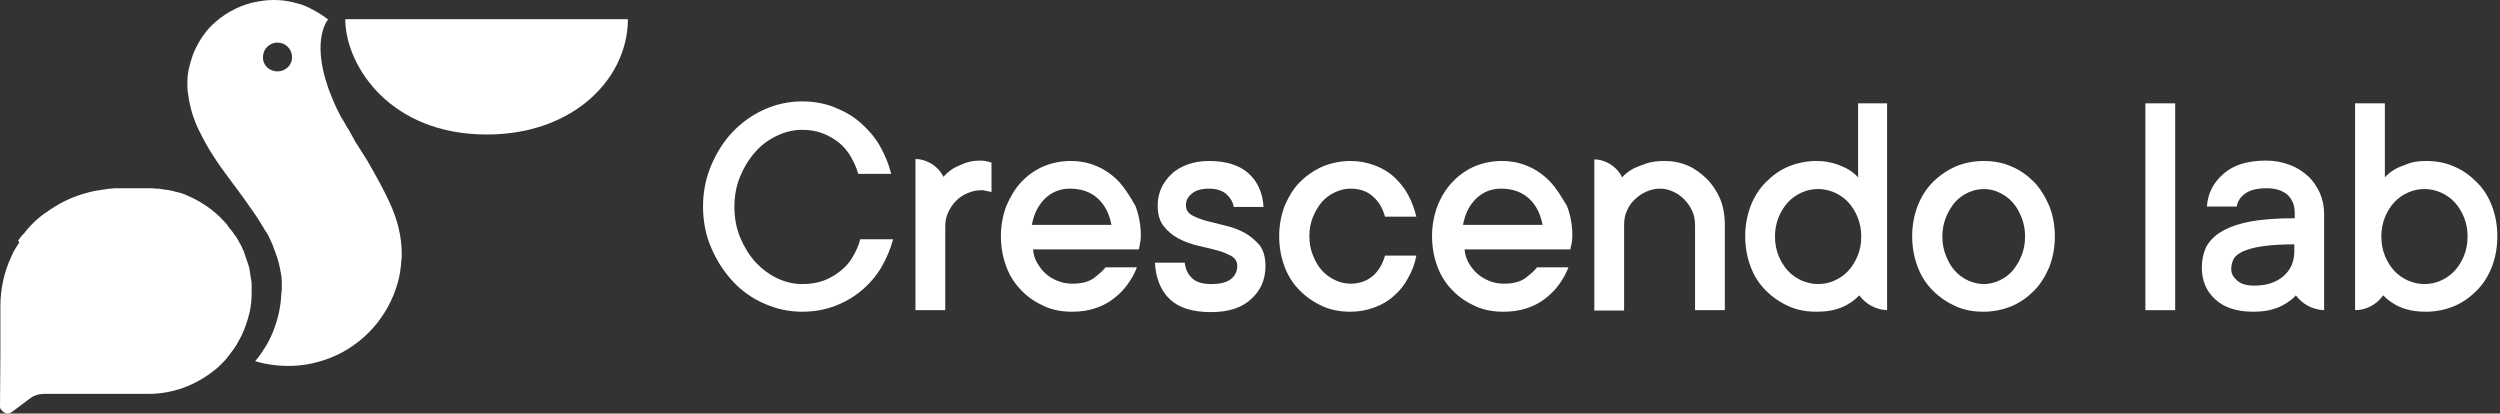
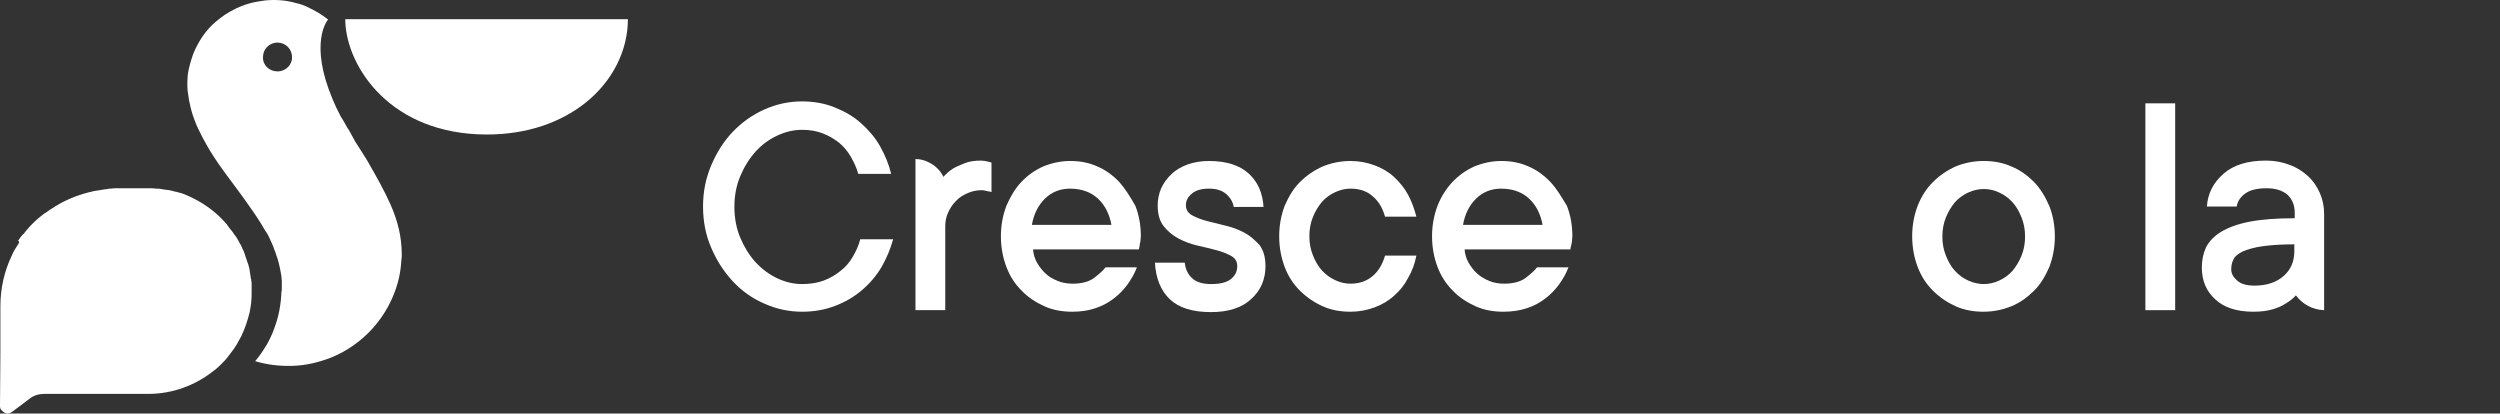
<svg xmlns="http://www.w3.org/2000/svg" width="266" height="44" viewBox="0 0 266 44" fill="none">
  <rect x="0" y="0" width="266" height="44" fill="#333333" stroke="none" />
  <path d="M90.733 27.323C90.4 27.904 89.983 28.401 89.44 28.815C88.94 29.23 88.314 29.603 87.647 29.851C86.98 30.1 86.188 30.224 85.353 30.224C84.436 30.224 83.56 30.017 82.684 29.603C81.809 29.188 81.058 28.608 80.391 27.904C79.724 27.158 79.181 26.287 78.764 25.293C78.347 24.298 78.139 23.179 78.139 22.019C78.139 20.817 78.347 19.74 78.764 18.745C79.181 17.75 79.724 16.88 80.391 16.134C81.058 15.388 81.809 14.85 82.684 14.435C83.56 14.021 84.436 13.813 85.353 13.813C86.146 13.813 86.897 13.938 87.522 14.186C88.189 14.435 88.731 14.767 89.274 15.181C89.774 15.595 90.191 16.093 90.525 16.673C90.858 17.253 91.15 17.875 91.317 18.496H94.82C94.57 17.46 94.153 16.466 93.611 15.512C93.069 14.559 92.36 13.772 91.567 13.068C90.775 12.363 89.816 11.824 88.773 11.41C87.731 10.995 86.563 10.788 85.353 10.788C83.936 10.788 82.601 11.078 81.308 11.659C80.016 12.239 78.931 13.026 77.972 14.021C77.013 15.015 76.262 16.217 75.678 17.585C75.095 18.952 74.803 20.403 74.803 21.977C74.803 23.552 75.095 25.044 75.678 26.37C76.262 27.738 77.013 28.898 77.972 29.934C78.931 30.97 80.057 31.758 81.308 32.296C82.601 32.877 83.936 33.167 85.353 33.167C86.605 33.167 87.772 32.959 88.857 32.545C89.941 32.131 90.858 31.592 91.692 30.887C92.526 30.183 93.235 29.354 93.778 28.442C94.32 27.489 94.737 26.536 95.029 25.459H91.526C91.359 26.163 91.067 26.743 90.733 27.323Z" fill="white" />
  <path d="M104.829 17.129C104.704 17.129 104.537 17.087 104.37 17.087C103.703 17.087 103.119 17.17 102.619 17.377C102.118 17.585 101.701 17.75 101.367 17.957C100.992 18.206 100.659 18.496 100.367 18.828V18.786C100.033 18.123 99.491 17.585 98.782 17.253C98.365 17.046 97.906 16.922 97.406 16.922V17.253V33.001H100.575V24.091C100.575 23.594 100.659 23.096 100.867 22.64C101.076 22.185 101.326 21.77 101.701 21.397C102.035 21.024 102.452 20.776 102.91 20.568C103.369 20.361 103.87 20.237 104.412 20.237C104.537 20.237 104.662 20.237 104.787 20.278C104.912 20.32 105.037 20.32 105.162 20.361C105.288 20.361 105.413 20.403 105.496 20.444V17.294C105.413 17.294 105.329 17.253 105.204 17.212C105.037 17.17 104.912 17.17 104.829 17.129Z" fill="white" />
  <path d="M119.091 19.367C118.424 18.662 117.632 18.082 116.756 17.709C115.838 17.295 114.879 17.129 113.878 17.129C112.878 17.129 111.918 17.336 111.001 17.709C110.083 18.123 109.333 18.662 108.665 19.367C107.998 20.071 107.498 20.941 107.081 21.895C106.705 22.889 106.497 23.967 106.497 25.127C106.497 26.329 106.705 27.406 107.081 28.401C107.456 29.395 107.998 30.224 108.707 30.929C109.374 31.633 110.209 32.172 111.126 32.587C112.043 33.001 113.044 33.167 114.087 33.167C115.004 33.167 115.838 33.042 116.547 32.794C117.298 32.545 117.924 32.214 118.507 31.758C119.05 31.343 119.55 30.846 119.967 30.266C120.384 29.686 120.718 29.105 120.968 28.442H117.632C117.381 28.774 116.964 29.147 116.422 29.561C115.88 29.976 115.088 30.183 114.129 30.183C113.586 30.183 113.044 30.1 112.544 29.893C112.043 29.686 111.585 29.437 111.251 29.105C110.876 28.774 110.584 28.359 110.334 27.945C110.083 27.489 109.958 27.033 109.917 26.536H121.176C121.218 26.412 121.218 26.287 121.26 26.122C121.26 25.997 121.302 25.831 121.343 25.666C121.343 25.5 121.385 25.293 121.385 25.127C121.385 23.925 121.176 22.848 120.801 21.895C120.259 20.941 119.717 20.071 119.091 19.367ZM109.791 23.925C110 22.765 110.459 21.853 111.168 21.149C111.877 20.444 112.794 20.071 113.837 20.071C115.088 20.071 116.089 20.444 116.839 21.149C117.59 21.853 118.049 22.806 118.257 23.925H109.791Z" fill="white" />
  <path d="M132.395 24.754C131.769 24.422 131.102 24.174 130.393 24.008C129.684 23.842 129.017 23.677 128.391 23.511C127.765 23.345 127.265 23.138 126.806 22.889C126.389 22.64 126.181 22.309 126.181 21.812C126.181 21.356 126.389 20.941 126.806 20.61C127.223 20.237 127.849 20.071 128.641 20.071C129.434 20.071 130.059 20.278 130.476 20.651C130.893 21.024 131.185 21.48 131.269 22.019H134.438C134.355 20.527 133.812 19.325 132.853 18.455C131.894 17.585 130.476 17.129 128.641 17.129C127.807 17.129 127.057 17.253 126.348 17.502C125.68 17.75 125.096 18.082 124.638 18.538C124.179 18.952 123.804 19.491 123.553 20.03C123.303 20.61 123.178 21.232 123.178 21.853C123.178 22.806 123.387 23.511 123.804 24.049C124.221 24.588 124.763 25.044 125.388 25.376C126.014 25.707 126.681 25.956 127.39 26.122C128.099 26.287 128.808 26.453 129.434 26.619C130.059 26.785 130.56 26.992 131.018 27.241C131.435 27.489 131.644 27.821 131.644 28.318C131.644 28.857 131.435 29.313 130.977 29.686C130.518 30.058 129.809 30.224 128.85 30.224C127.974 30.224 127.265 30.017 126.848 29.603C126.389 29.188 126.139 28.649 126.056 27.945H122.886C122.97 29.603 123.512 30.929 124.471 31.84C125.43 32.752 126.89 33.208 128.85 33.208C130.685 33.208 132.144 32.752 133.145 31.799C134.146 30.887 134.646 29.727 134.646 28.318C134.646 27.365 134.438 26.66 134.021 26.08C133.52 25.541 133.02 25.085 132.395 24.754Z" fill="white" />
  <path d="M140.652 21.48C141.069 21.024 141.527 20.693 142.07 20.444C142.612 20.195 143.154 20.071 143.696 20.071C144.697 20.071 145.489 20.361 146.073 20.9C146.699 21.439 147.116 22.143 147.366 23.055H150.702C150.494 22.226 150.202 21.439 149.826 20.734C149.451 20.03 148.909 19.367 148.325 18.828C147.741 18.289 147.032 17.875 146.24 17.585C145.448 17.295 144.613 17.129 143.696 17.129C142.653 17.129 141.653 17.336 140.735 17.709C139.818 18.123 139.025 18.662 138.316 19.367C137.607 20.071 137.107 20.941 136.69 21.895C136.315 22.889 136.106 23.967 136.106 25.127C136.106 26.329 136.315 27.406 136.69 28.401C137.065 29.395 137.607 30.224 138.316 30.929C139.025 31.633 139.818 32.172 140.735 32.587C141.653 33.001 142.653 33.167 143.696 33.167C144.613 33.167 145.448 33.001 146.24 32.711C147.032 32.421 147.741 32.006 148.325 31.468C148.951 30.929 149.451 30.307 149.826 29.561C150.243 28.857 150.535 28.069 150.702 27.199H147.366C147.116 28.069 146.699 28.815 146.073 29.354C145.448 29.893 144.655 30.183 143.696 30.183C143.154 30.183 142.57 30.058 142.07 29.81C141.527 29.561 141.069 29.23 140.652 28.774C140.235 28.318 139.943 27.779 139.693 27.158C139.442 26.536 139.317 25.873 139.317 25.127C139.317 24.381 139.442 23.718 139.693 23.096C139.943 22.475 140.276 21.936 140.652 21.48Z" fill="white" />
  <path d="M164.965 19.367C164.297 18.662 163.505 18.082 162.629 17.709C161.712 17.295 160.753 17.129 159.752 17.129C158.751 17.129 157.792 17.336 156.874 17.709C155.957 18.123 155.206 18.662 154.539 19.367C153.872 20.071 153.329 20.941 152.954 21.895C152.579 22.889 152.37 23.967 152.37 25.127C152.37 26.329 152.579 27.406 152.954 28.401C153.329 29.395 153.872 30.224 154.58 30.929C155.248 31.633 156.082 32.172 156.999 32.587C157.917 33.001 158.918 33.167 159.96 33.167C160.878 33.167 161.712 33.042 162.462 32.794C163.213 32.545 163.839 32.214 164.422 31.758C164.965 31.343 165.465 30.846 165.882 30.266C166.299 29.686 166.633 29.105 166.883 28.442H163.547C163.296 28.774 162.879 29.147 162.337 29.561C161.795 29.976 161.003 30.183 160.044 30.183C159.501 30.183 158.959 30.1 158.459 29.893C157.958 29.686 157.541 29.437 157.166 29.105C156.791 28.774 156.499 28.359 156.249 27.945C155.998 27.489 155.873 27.033 155.832 26.536H167.091C167.091 26.412 167.133 26.287 167.175 26.122C167.217 25.997 167.217 25.831 167.258 25.666C167.258 25.5 167.3 25.293 167.3 25.127C167.3 23.925 167.091 22.848 166.716 21.895C166.132 20.941 165.632 20.071 164.965 19.367ZM155.665 23.925C155.873 22.765 156.332 21.853 157.041 21.149C157.75 20.444 158.667 20.071 159.71 20.071C160.961 20.071 161.962 20.444 162.713 21.149C163.463 21.853 163.922 22.806 164.13 23.925H155.665Z" fill="white" />
-   <path d="M181.604 19.035C181.02 18.455 180.353 17.958 179.602 17.626C178.81 17.294 178.018 17.129 177.142 17.129C176.349 17.129 175.641 17.212 175.098 17.419C174.515 17.626 174.056 17.792 173.68 17.999C173.263 18.248 172.888 18.538 172.596 18.869C172.263 18.165 171.679 17.626 171.011 17.294C170.594 17.087 170.136 16.963 169.635 16.963V17.294V33.042H172.805V23.925C172.805 23.386 172.888 22.889 173.097 22.433C173.305 21.977 173.555 21.563 173.931 21.232C174.264 20.9 174.681 20.61 175.14 20.403C175.599 20.195 176.099 20.071 176.641 20.071C177.142 20.071 177.601 20.195 178.059 20.403C178.518 20.61 178.893 20.9 179.227 21.232C179.561 21.605 179.853 21.977 180.061 22.475C180.27 22.931 180.353 23.428 180.353 23.925V33.001H183.522V23.925C183.522 22.931 183.356 21.977 183.022 21.149C182.647 20.32 182.188 19.615 181.604 19.035Z" fill="white" />
-   <path d="M200.871 10.995H197.701V18.869C197.41 18.538 197.034 18.248 196.617 17.999C196.242 17.792 195.783 17.585 195.241 17.419C194.699 17.253 194.073 17.129 193.281 17.129C192.238 17.129 191.237 17.336 190.32 17.709C189.403 18.082 188.61 18.662 187.901 19.366C187.192 20.071 186.65 20.941 186.275 21.895C185.899 22.889 185.691 23.966 185.691 25.127C185.691 26.329 185.899 27.406 186.275 28.401C186.65 29.395 187.192 30.224 187.901 30.929C188.61 31.633 189.403 32.172 190.32 32.586C191.237 33.001 192.238 33.166 193.281 33.166C194.073 33.166 194.782 33.084 195.324 32.918C195.908 32.752 196.367 32.545 196.742 32.296C197.159 32.048 197.493 31.758 197.827 31.426C198.494 32.338 199.578 32.959 200.787 33.001V25.541V10.995H200.871ZM196.659 28.815C196.242 29.271 195.741 29.603 195.199 29.851C194.657 30.1 194.073 30.224 193.448 30.224C192.864 30.224 192.28 30.1 191.696 29.851C191.154 29.603 190.654 29.271 190.237 28.815C189.82 28.359 189.486 27.821 189.236 27.199C188.986 26.577 188.86 25.914 188.86 25.168C188.86 24.422 188.986 23.759 189.236 23.138C189.486 22.516 189.82 21.977 190.237 21.521C190.654 21.066 191.154 20.734 191.696 20.485C192.238 20.237 192.822 20.113 193.448 20.113C194.073 20.113 194.615 20.237 195.199 20.485C195.741 20.734 196.242 21.066 196.659 21.521C197.076 21.977 197.41 22.516 197.66 23.138C197.91 23.759 198.035 24.422 198.035 25.168C198.035 25.914 197.91 26.619 197.66 27.199C197.41 27.821 197.076 28.359 196.659 28.815Z" fill="white" />
  <path d="M216.426 19.367C215.717 18.662 214.925 18.082 214.007 17.709C213.09 17.295 212.089 17.129 211.046 17.129C210.004 17.129 209.003 17.336 208.085 17.709C207.168 18.123 206.376 18.662 205.667 19.367C204.958 20.071 204.416 20.941 204.04 21.895C203.665 22.889 203.456 23.967 203.456 25.127C203.456 26.329 203.665 27.406 204.04 28.401C204.416 29.395 204.958 30.224 205.667 30.929C206.376 31.633 207.168 32.172 208.085 32.587C209.003 33.001 210.004 33.167 211.046 33.167C212.089 33.167 213.09 32.959 214.007 32.587C214.925 32.214 215.717 31.633 216.426 30.929C217.135 30.224 217.635 29.354 218.052 28.401C218.428 27.406 218.636 26.329 218.636 25.168C218.636 23.967 218.428 22.889 218.052 21.936C217.635 20.941 217.093 20.071 216.426 19.367ZM215.092 27.199C214.841 27.821 214.508 28.359 214.132 28.815C213.715 29.271 213.257 29.603 212.714 29.851C212.172 30.1 211.63 30.224 211.088 30.224C210.546 30.224 209.962 30.1 209.42 29.851C208.878 29.603 208.419 29.271 208.002 28.815C207.585 28.359 207.293 27.821 207.043 27.199C206.793 26.577 206.668 25.914 206.668 25.168C206.668 24.422 206.793 23.759 207.043 23.138C207.293 22.516 207.627 21.977 208.002 21.522C208.419 21.066 208.878 20.734 209.42 20.485C209.962 20.237 210.504 20.113 211.088 20.113C211.63 20.113 212.214 20.237 212.714 20.485C213.257 20.734 213.715 21.066 214.132 21.522C214.549 21.977 214.841 22.516 215.092 23.138C215.342 23.759 215.467 24.422 215.467 25.168C215.467 25.914 215.342 26.577 215.092 27.199Z" fill="white" />
  <path d="M231.439 10.995H228.27V33.001H231.439V10.995Z" fill="white" />
  <path d="M247.286 22.723C247.286 21.936 247.119 21.19 246.828 20.527C246.536 19.864 246.119 19.242 245.576 18.745C245.034 18.248 244.409 17.833 243.616 17.543C242.866 17.253 242.032 17.087 241.114 17.087C239.154 17.087 237.653 17.543 236.569 18.496C235.484 19.449 234.9 20.61 234.817 21.977H237.987C238.07 21.439 238.362 20.983 238.862 20.61C239.363 20.237 240.113 20.03 241.156 20.03C242.157 20.03 242.866 20.278 243.408 20.734C243.908 21.231 244.159 21.853 244.159 22.64V23.221C242.199 23.221 240.614 23.345 239.321 23.594C238.07 23.842 237.069 24.215 236.318 24.671C235.568 25.127 235.067 25.666 234.734 26.287C234.442 26.909 234.275 27.655 234.275 28.442C234.275 29.851 234.734 30.97 235.693 31.84C236.61 32.711 237.986 33.167 239.738 33.167C240.53 33.167 241.239 33.084 241.781 32.918C242.365 32.752 242.824 32.545 243.199 32.296C243.616 32.048 243.992 31.758 244.284 31.426C244.951 32.338 246.035 32.959 247.286 33.001V29.893V22.723ZM242.991 29.354C242.24 30.017 241.239 30.39 239.863 30.39C239.071 30.39 238.445 30.224 238.028 29.851C237.611 29.478 237.403 29.105 237.403 28.649C237.403 28.235 237.486 27.904 237.653 27.572C237.82 27.24 238.153 26.992 238.654 26.743C239.154 26.536 239.821 26.329 240.697 26.204C241.573 26.08 242.699 25.997 244.117 25.997V26.867C244.075 27.862 243.742 28.691 242.991 29.354Z" fill="white" />
-   <path d="M265.135 21.895C264.76 20.9 264.218 20.071 263.509 19.366C262.8 18.662 262.007 18.082 261.09 17.709C260.173 17.294 259.172 17.129 258.129 17.129C257.378 17.129 256.753 17.212 256.211 17.419C255.669 17.626 255.21 17.792 254.835 17.999C254.417 18.248 254.042 18.538 253.75 18.869V10.995H250.581V33.001C251.79 33.001 252.874 32.379 253.542 31.467C253.542 31.467 253.542 31.468 253.583 31.426C253.875 31.758 254.251 32.048 254.668 32.296C255.043 32.545 255.502 32.752 256.086 32.918C256.669 33.084 257.337 33.166 258.129 33.166C259.172 33.166 260.173 32.959 261.09 32.586C262.007 32.213 262.8 31.633 263.509 30.929C264.218 30.224 264.76 29.354 265.135 28.401C265.511 27.406 265.719 26.329 265.719 25.168C265.719 23.966 265.511 22.889 265.135 21.895ZM262.174 27.199C261.924 27.821 261.59 28.359 261.173 28.815C260.756 29.271 260.256 29.603 259.714 29.851C259.172 30.1 258.588 30.224 257.962 30.224C257.337 30.224 256.795 30.1 256.211 29.851C255.669 29.603 255.168 29.271 254.751 28.815C254.334 28.359 254 27.821 253.75 27.199C253.5 26.577 253.375 25.914 253.375 25.168C253.375 24.422 253.5 23.759 253.75 23.138C254 22.516 254.334 21.977 254.751 21.521C255.168 21.066 255.669 20.734 256.211 20.485C256.753 20.237 257.337 20.113 257.962 20.113C258.546 20.113 259.13 20.237 259.714 20.485C260.256 20.734 260.756 21.066 261.173 21.521C261.59 21.977 261.924 22.516 262.174 23.138C262.424 23.759 262.55 24.422 262.55 25.168C262.55 25.914 262.424 26.577 262.174 27.199Z" fill="white" />
  <path d="M36.74 2.044C36.74 2.127 36.74 2.21 36.74 2.293C36.907 7.141 41.578 14.311 51.795 14.311C56.174 14.311 59.677 12.985 62.221 10.995C65.224 8.633 66.808 5.318 66.808 2.044H36.74Z" fill="white" />
-   <path d="M41.536 21.729C40.911 20.32 40.077 18.828 39.076 17.087C39.076 17.087 39.076 17.046 39.034 17.046C39.034 17.004 38.992 16.963 38.951 16.88C38.742 16.549 38.325 15.886 37.95 15.305C37.825 15.14 37.741 14.974 37.658 14.808C37.491 14.518 37.366 14.269 37.199 13.979C37.157 13.855 37.074 13.772 36.991 13.648C36.949 13.565 36.865 13.441 36.824 13.358C36.657 13.068 36.49 12.736 36.282 12.446C35.906 11.741 35.614 11.12 35.364 10.498C32.904 4.613 34.78 2.21 34.905 2.086L34.864 2.044C34.197 1.505 33.446 1.091 32.653 0.718C32.32 0.552 31.945 0.428 31.569 0.345C30.443 0.013 29.276 -0.069 28.149 0.055C27.899 0.096 27.649 0.138 27.357 0.179C26.607 0.304 25.856 0.552 25.147 0.884C24.897 1.008 24.688 1.132 24.438 1.257C23.771 1.63 23.145 2.127 22.561 2.666C21.769 3.453 21.143 4.406 20.685 5.442C20.56 5.691 20.476 5.981 20.393 6.23C20.268 6.644 20.142 7.058 20.059 7.473C19.976 7.887 19.934 8.343 19.934 8.758V8.882C19.934 9.172 19.934 9.462 19.976 9.752C20.017 10.042 20.059 10.332 20.101 10.581C20.101 10.664 20.101 10.705 20.142 10.788C20.184 10.995 20.226 11.161 20.268 11.368C20.393 11.907 20.56 12.446 20.768 12.943C20.852 13.192 20.977 13.482 21.102 13.731C21.394 14.352 21.727 14.974 22.061 15.554C22.436 16.217 22.853 16.839 23.27 17.46C23.479 17.75 23.687 18.041 23.896 18.331C24.73 19.491 25.647 20.651 26.44 21.812C27.065 22.682 27.649 23.552 28.149 24.422C28.191 24.505 28.233 24.588 28.316 24.671C28.483 24.92 28.608 25.168 28.733 25.459C28.9 25.831 29.067 26.163 29.192 26.577C29.276 26.743 29.317 26.867 29.359 27.033C29.484 27.323 29.567 27.655 29.651 27.945C29.776 28.401 29.859 28.898 29.943 29.395C29.943 29.561 29.984 29.727 29.984 29.893C29.984 30.058 29.984 30.224 29.984 30.39C29.984 30.514 29.984 30.639 29.984 30.722C29.984 30.846 29.984 30.97 29.943 31.053C29.901 32.379 29.651 33.705 29.192 34.907C28.984 35.529 28.692 36.109 28.4 36.648C28.066 37.186 27.733 37.725 27.316 38.222C27.274 38.264 27.232 38.347 27.149 38.43C28.4 38.803 29.734 38.968 31.11 38.927C32.57 38.886 33.904 38.554 35.197 38.057C38.7 36.648 41.328 33.664 42.328 30.058C42.537 29.313 42.662 28.484 42.704 27.696C42.746 27.489 42.746 27.282 42.746 27.075C42.746 25.21 42.328 23.511 41.536 21.729ZM29.526 7.597C28.65 7.597 27.941 6.934 27.983 6.064C27.983 5.235 28.65 4.531 29.526 4.531C30.36 4.531 31.069 5.194 31.069 6.064C31.11 6.893 30.401 7.597 29.526 7.597Z" fill="white" />
+   <path d="M41.536 21.729C40.911 20.32 40.077 18.828 39.076 17.087C39.076 17.087 39.076 17.046 39.034 17.046C39.034 17.004 38.992 16.963 38.951 16.88C38.742 16.549 38.325 15.886 37.95 15.305C37.825 15.14 37.741 14.974 37.658 14.808C37.491 14.518 37.366 14.269 37.199 13.979C37.157 13.855 37.074 13.772 36.991 13.648C36.949 13.565 36.865 13.441 36.824 13.358C36.657 13.068 36.49 12.736 36.282 12.446C35.906 11.741 35.614 11.12 35.364 10.498C32.904 4.613 34.78 2.21 34.905 2.086L34.864 2.044C34.197 1.505 33.446 1.091 32.653 0.718C32.32 0.552 31.945 0.428 31.569 0.345C30.443 0.013 29.276 -0.069 28.149 0.055C27.899 0.096 27.649 0.138 27.357 0.179C26.607 0.304 25.856 0.552 25.147 0.884C24.897 1.008 24.688 1.132 24.438 1.257C23.771 1.63 23.145 2.127 22.561 2.666C21.769 3.453 21.143 4.406 20.685 5.442C20.56 5.691 20.476 5.981 20.393 6.23C20.268 6.644 20.142 7.058 20.059 7.473C19.976 7.887 19.934 8.343 19.934 8.758V8.882C19.934 9.172 19.934 9.462 19.976 9.752C20.017 10.042 20.059 10.332 20.101 10.581C20.101 10.664 20.101 10.705 20.142 10.788C20.184 10.995 20.226 11.161 20.268 11.368C20.393 11.907 20.56 12.446 20.768 12.943C20.852 13.192 20.977 13.482 21.102 13.731C21.394 14.352 21.727 14.974 22.061 15.554C22.436 16.217 22.853 16.839 23.27 17.46C23.479 17.75 23.687 18.041 23.896 18.331C24.73 19.491 25.647 20.651 26.44 21.812C27.065 22.682 27.649 23.552 28.149 24.422C28.191 24.505 28.233 24.588 28.316 24.671C28.483 24.92 28.608 25.168 28.733 25.459C28.9 25.831 29.067 26.163 29.192 26.577C29.276 26.743 29.317 26.867 29.359 27.033C29.484 27.323 29.567 27.655 29.651 27.945C29.776 28.401 29.859 28.898 29.943 29.395C29.943 29.561 29.984 29.727 29.984 29.893C29.984 30.058 29.984 30.224 29.984 30.39C29.984 30.514 29.984 30.639 29.984 30.722C29.984 30.846 29.984 30.97 29.943 31.053C29.901 32.379 29.651 33.705 29.192 34.907C28.984 35.529 28.692 36.109 28.4 36.648C28.066 37.186 27.733 37.725 27.316 38.222C27.274 38.264 27.232 38.347 27.149 38.43C28.4 38.803 29.734 38.968 31.11 38.927C32.57 38.886 33.904 38.554 35.197 38.057C38.7 36.648 41.328 33.664 42.328 30.058C42.537 29.313 42.662 28.484 42.704 27.696C42.746 27.489 42.746 27.282 42.746 27.075C42.746 25.21 42.328 23.511 41.536 21.729ZM29.526 7.597C28.65 7.597 27.941 6.934 27.983 6.064C27.983 5.235 28.65 4.531 29.526 4.531C30.36 4.531 31.069 5.194 31.069 6.064C31.11 6.893 30.401 7.597 29.526 7.597" fill="white" />
  <path d="M26.773 30.224C26.773 30.1 26.773 29.976 26.732 29.851C26.732 29.768 26.732 29.686 26.69 29.644C26.69 29.52 26.648 29.437 26.648 29.313C26.648 29.23 26.607 29.147 26.607 29.064C26.607 28.981 26.565 28.857 26.565 28.774C26.565 28.691 26.523 28.608 26.523 28.525C26.481 28.442 26.481 28.318 26.44 28.235C26.44 28.152 26.398 28.069 26.356 27.986C26.315 27.904 26.315 27.821 26.273 27.738C26.231 27.655 26.231 27.572 26.189 27.489C26.148 27.406 26.148 27.323 26.106 27.241C26.064 27.158 26.064 27.075 26.023 26.992C25.981 26.909 25.981 26.826 25.939 26.743C25.898 26.66 25.856 26.577 25.814 26.494C25.773 26.412 25.731 26.329 25.731 26.287C25.689 26.204 25.647 26.122 25.606 26.039C25.564 25.956 25.522 25.914 25.48 25.831C25.439 25.749 25.397 25.666 25.355 25.583C25.314 25.5 25.272 25.459 25.23 25.376C25.189 25.293 25.147 25.21 25.064 25.127C25.022 25.085 24.98 25.003 24.938 24.961C24.897 24.878 24.813 24.795 24.772 24.712C24.73 24.671 24.688 24.588 24.646 24.547C24.563 24.464 24.521 24.381 24.438 24.298C24.396 24.257 24.355 24.215 24.355 24.174C24.271 24.091 24.229 24.008 24.146 23.884C24.104 23.842 24.104 23.801 24.063 23.801C23.979 23.718 23.896 23.594 23.812 23.511L23.771 23.469C22.77 22.392 21.519 21.522 20.143 20.9C19.976 20.817 19.851 20.776 19.684 20.693C19.517 20.651 19.392 20.568 19.225 20.527C19.225 20.527 19.225 20.527 19.183 20.527C19.017 20.485 18.892 20.444 18.725 20.403C18.725 20.403 18.725 20.403 18.683 20.403C18.516 20.361 18.349 20.32 18.224 20.278C18.224 20.278 18.224 20.278 18.183 20.278C18.016 20.237 17.849 20.195 17.682 20.195C17.682 20.195 17.682 20.195 17.64 20.195C17.474 20.154 17.307 20.154 17.14 20.113C16.973 20.071 16.806 20.071 16.64 20.071C16.64 20.071 16.64 20.071 16.598 20.071C16.473 20.071 16.306 20.03 16.181 20.03C16.097 20.03 15.972 20.03 15.889 20.03C15.847 20.03 15.805 20.03 15.805 20.03C15.764 20.03 15.764 20.03 15.722 20.03H15.68H12.594H12.553H12.511H12.469C12.261 20.03 12.052 20.03 11.802 20.071C11.677 20.071 11.552 20.071 11.427 20.113C11.302 20.113 11.218 20.154 11.093 20.154C10.843 20.195 10.593 20.237 10.342 20.278C10.342 20.278 10.342 20.278 10.301 20.278C10.05 20.32 9.8 20.361 9.55 20.444C9.55 20.444 9.55 20.444 9.508 20.444C8.049 20.817 6.672 21.397 5.463 22.226C5.421 22.226 5.421 22.267 5.38 22.267C5.213 22.392 5.088 22.475 4.921 22.599C4.838 22.64 4.796 22.682 4.712 22.723C4.587 22.806 4.462 22.931 4.337 23.013C4.254 23.096 4.17 23.138 4.087 23.221C3.962 23.303 3.878 23.428 3.753 23.511C3.67 23.594 3.586 23.677 3.503 23.759C3.42 23.842 3.295 23.967 3.211 24.049C3.128 24.132 3.044 24.257 2.961 24.34C2.878 24.422 2.794 24.547 2.711 24.63C2.627 24.754 2.544 24.878 2.419 24.961C2.335 25.044 2.294 25.127 2.21 25.21C2.127 25.334 2.002 25.5 1.918 25.624C2.085 25.707 2.043 25.79 2.002 25.873C1.877 26.08 1.71 26.329 1.585 26.536C1.46 26.743 1.335 26.992 1.251 27.199C0.459 28.857 0.042 30.68 0.042 32.586V32.628C0.042 32.628 0.042 32.669 0.042 32.711V32.959V33.623C0.042 33.747 0.042 33.83 0.042 33.954V34.078C0.042 34.203 0.042 34.285 0.042 34.41V34.534C0.042 34.617 0.042 34.7 0.042 34.783V35.322C0.042 35.404 0.042 35.487 0.042 35.612V35.86C0.042 35.902 0.042 35.943 0.042 35.985V36.316C0.042 36.358 0.042 36.399 0.042 36.441V36.772C0.042 37.021 0.042 37.269 0.042 37.435C0.042 37.518 0.042 37.601 0.042 37.642V37.725C0 37.684 0 37.725 0 37.725C0 37.725 0 37.684 0.042 37.684L0 43.195C0 43.361 0.042 43.527 0.125 43.61C0.209 43.693 0.334 43.817 0.459 43.9C0.542 43.941 0.584 43.941 0.667 43.983C0.792 44.024 0.959 43.983 1.084 43.941C1.168 43.9 1.209 43.858 1.293 43.817L3.169 42.408C3.378 42.242 3.628 42.118 3.878 42.035C4.129 41.952 4.421 41.911 4.671 41.911H15.764C18.433 41.911 20.852 40.958 22.77 39.424C23.062 39.217 23.312 38.968 23.562 38.72C23.812 38.471 24.063 38.222 24.271 37.932C24.48 37.642 24.688 37.394 24.897 37.103C24.98 36.938 25.105 36.813 25.189 36.648C25.355 36.358 25.522 36.026 25.689 35.736C26.064 34.949 26.356 34.078 26.565 33.208C26.648 32.835 26.69 32.504 26.732 32.131C26.773 31.758 26.773 31.385 26.773 31.012C26.773 30.846 26.773 30.639 26.773 30.473C26.773 30.349 26.773 30.307 26.773 30.224Z" fill="white" />
</svg>